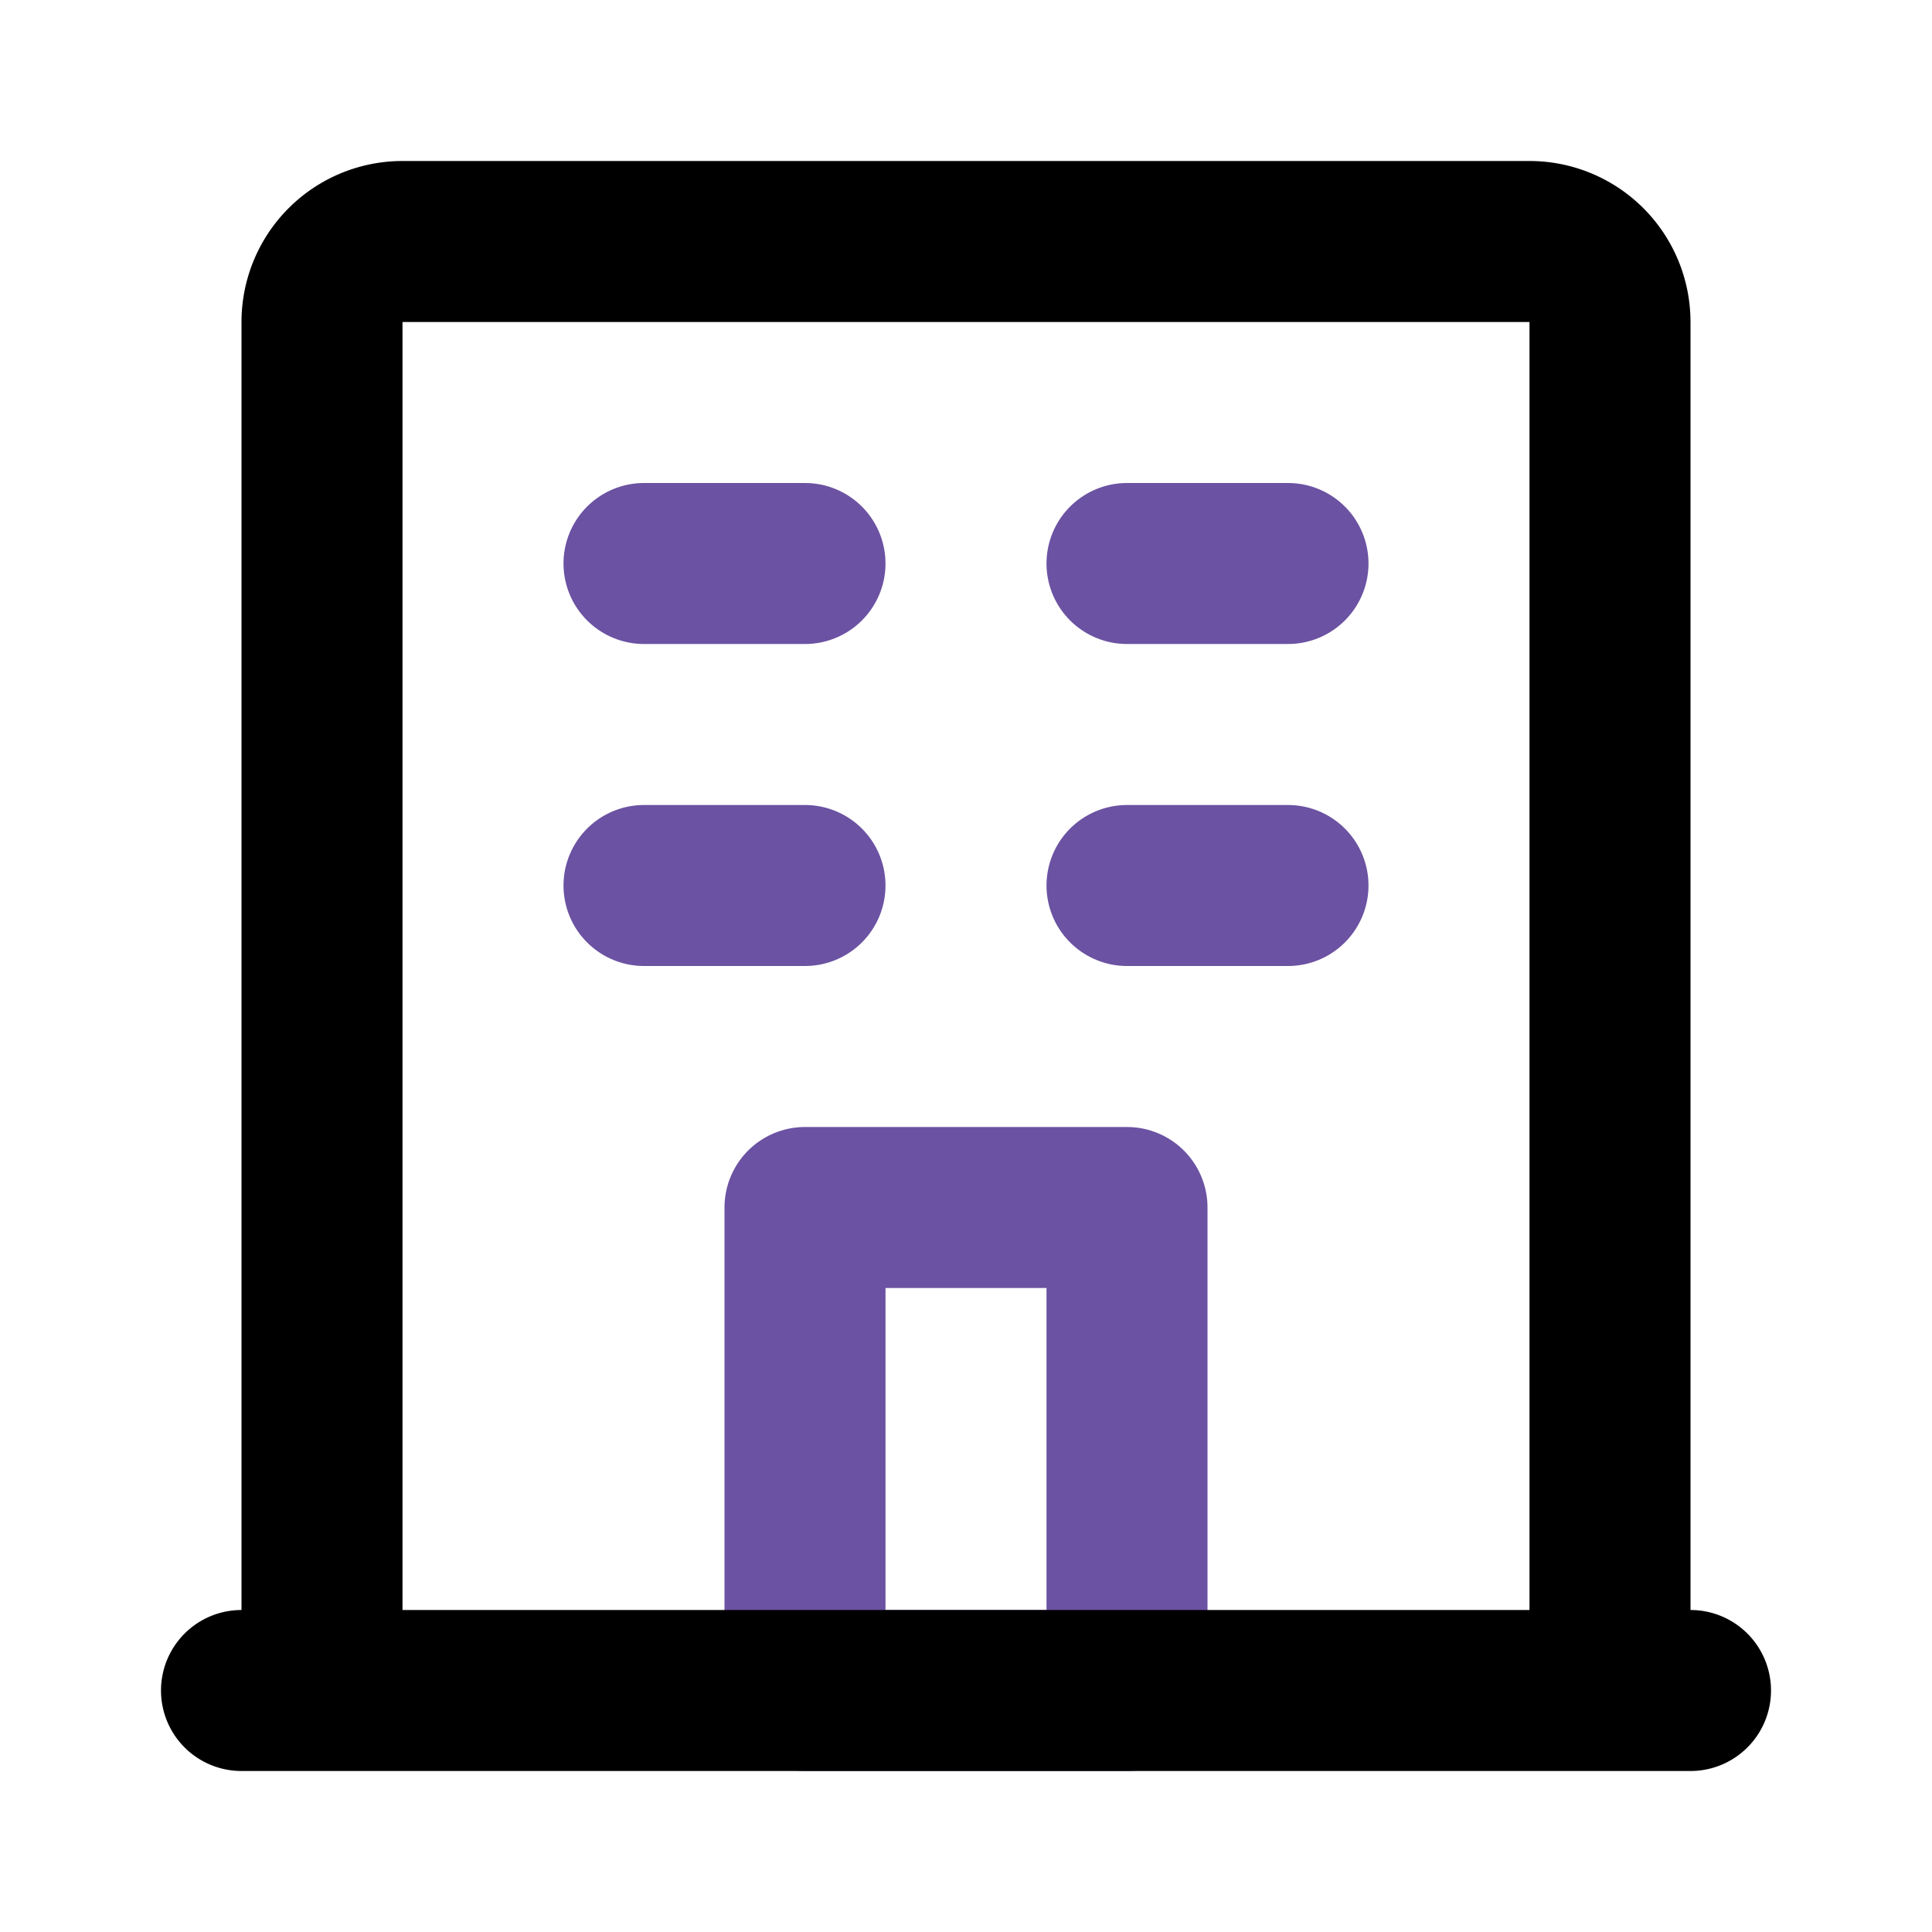
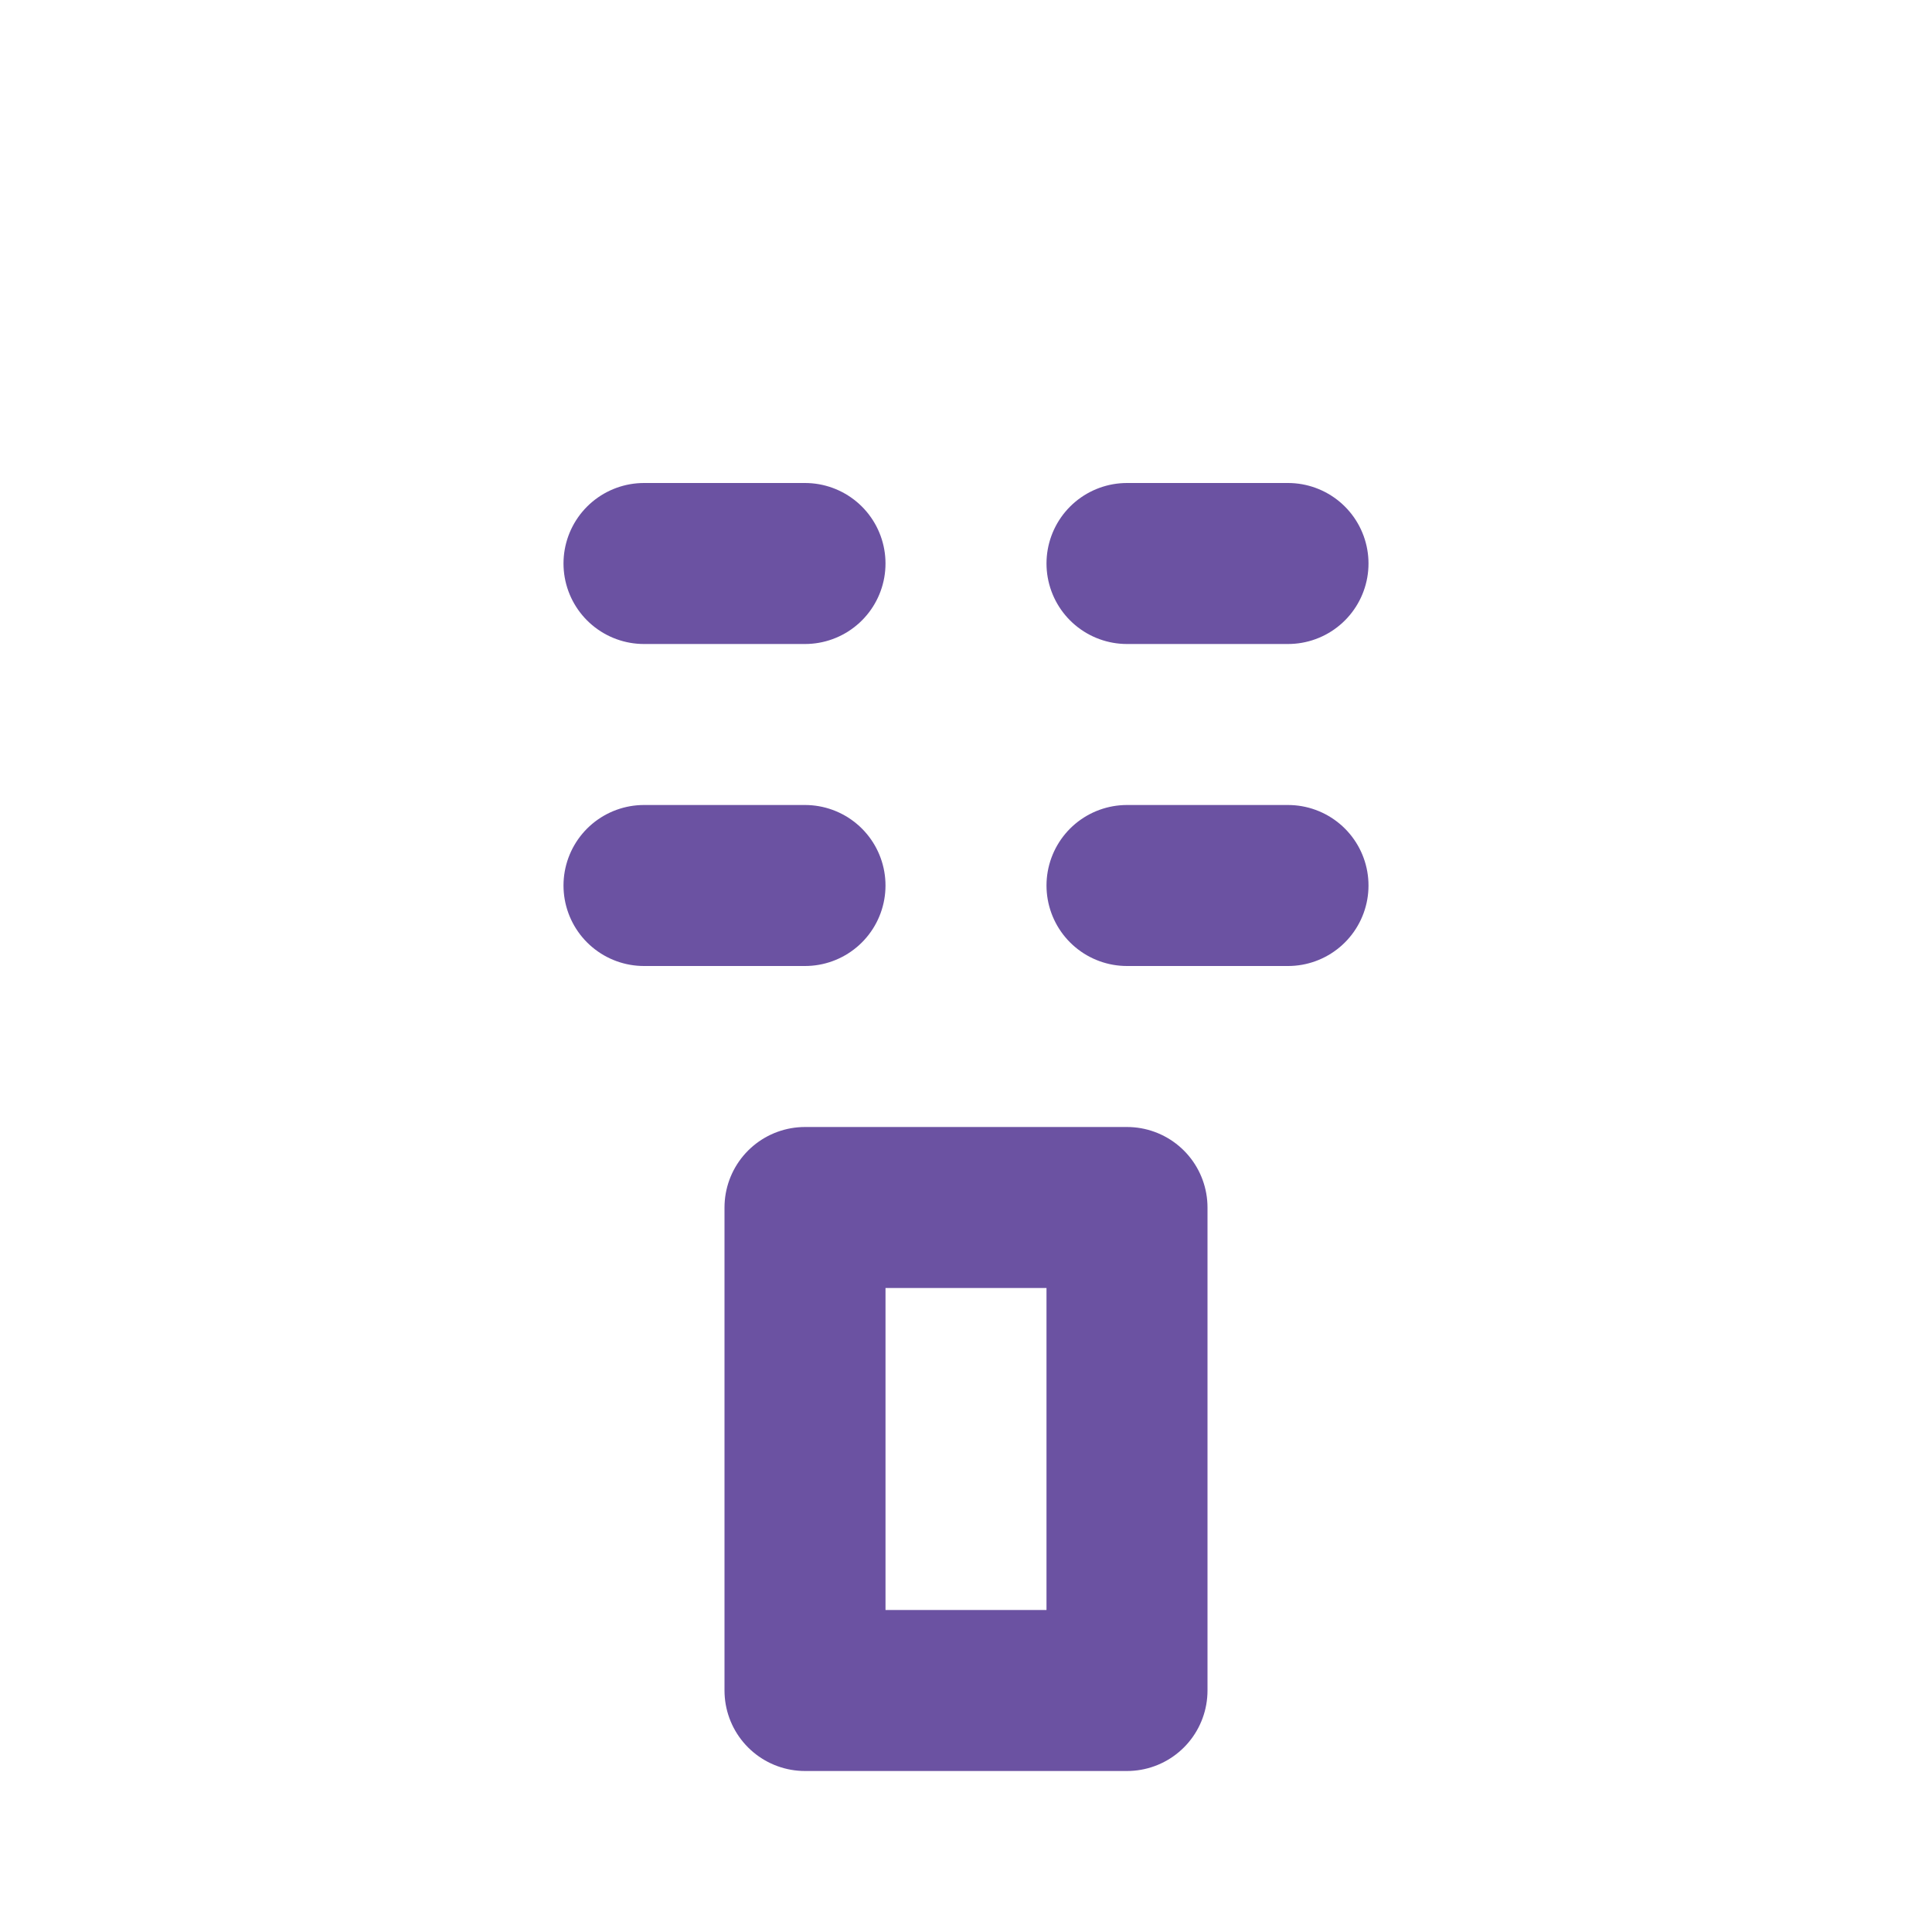
<svg xmlns="http://www.w3.org/2000/svg" fill="#000000" width="800px" height="800px" viewBox="0 0 24 24" id="hotel" data-name="Line Color" class="icon line-color">
  <path id="secondary" d="M14,21V15H10v6ZM8,7h2M8,11h2m6-4H14m2,4H14" style="fill: none; stroke: #6b52a2; stroke-linecap: round; stroke-linejoin: round; stroke-width: 2px" />
-   <path id="primary" d="M20,21H4V4A1,1,0,0,1,5,3H19a1,1,0,0,1,1,1Zm1,0H3" style="fill: none; stroke: #000; stroke-linecap: round; stroke-linejoin: round; stroke-width: 2px" />
</svg>